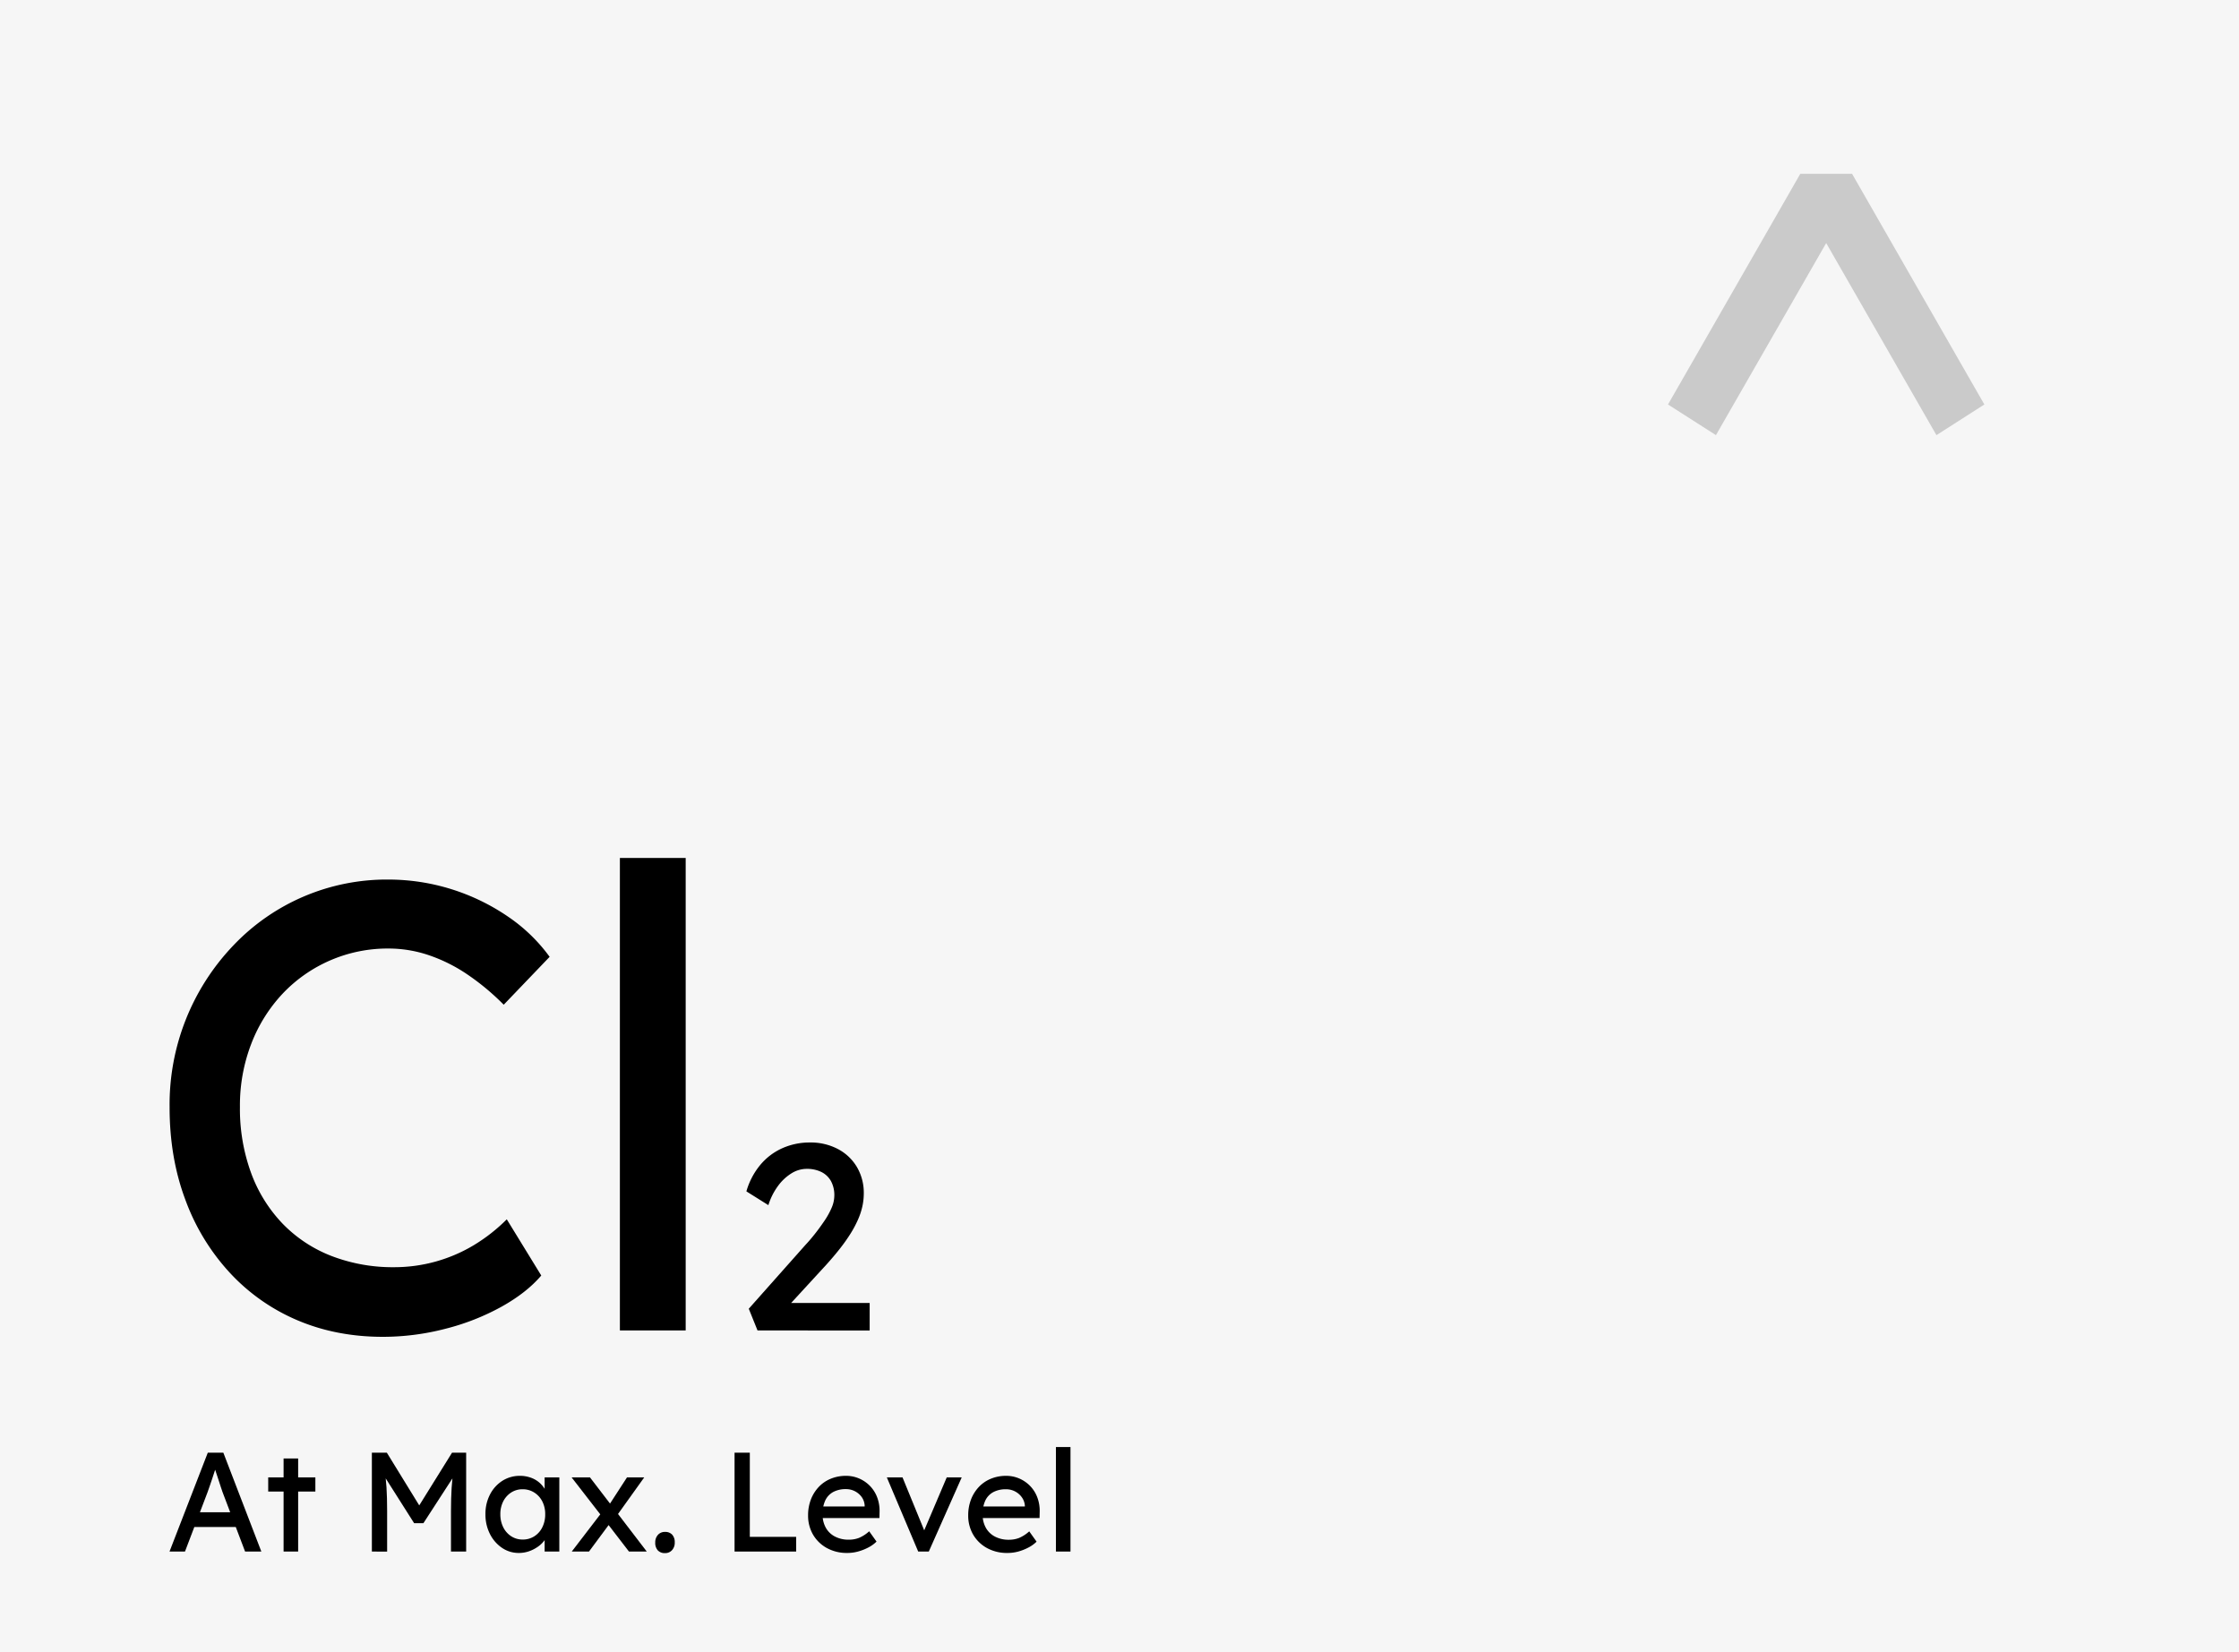
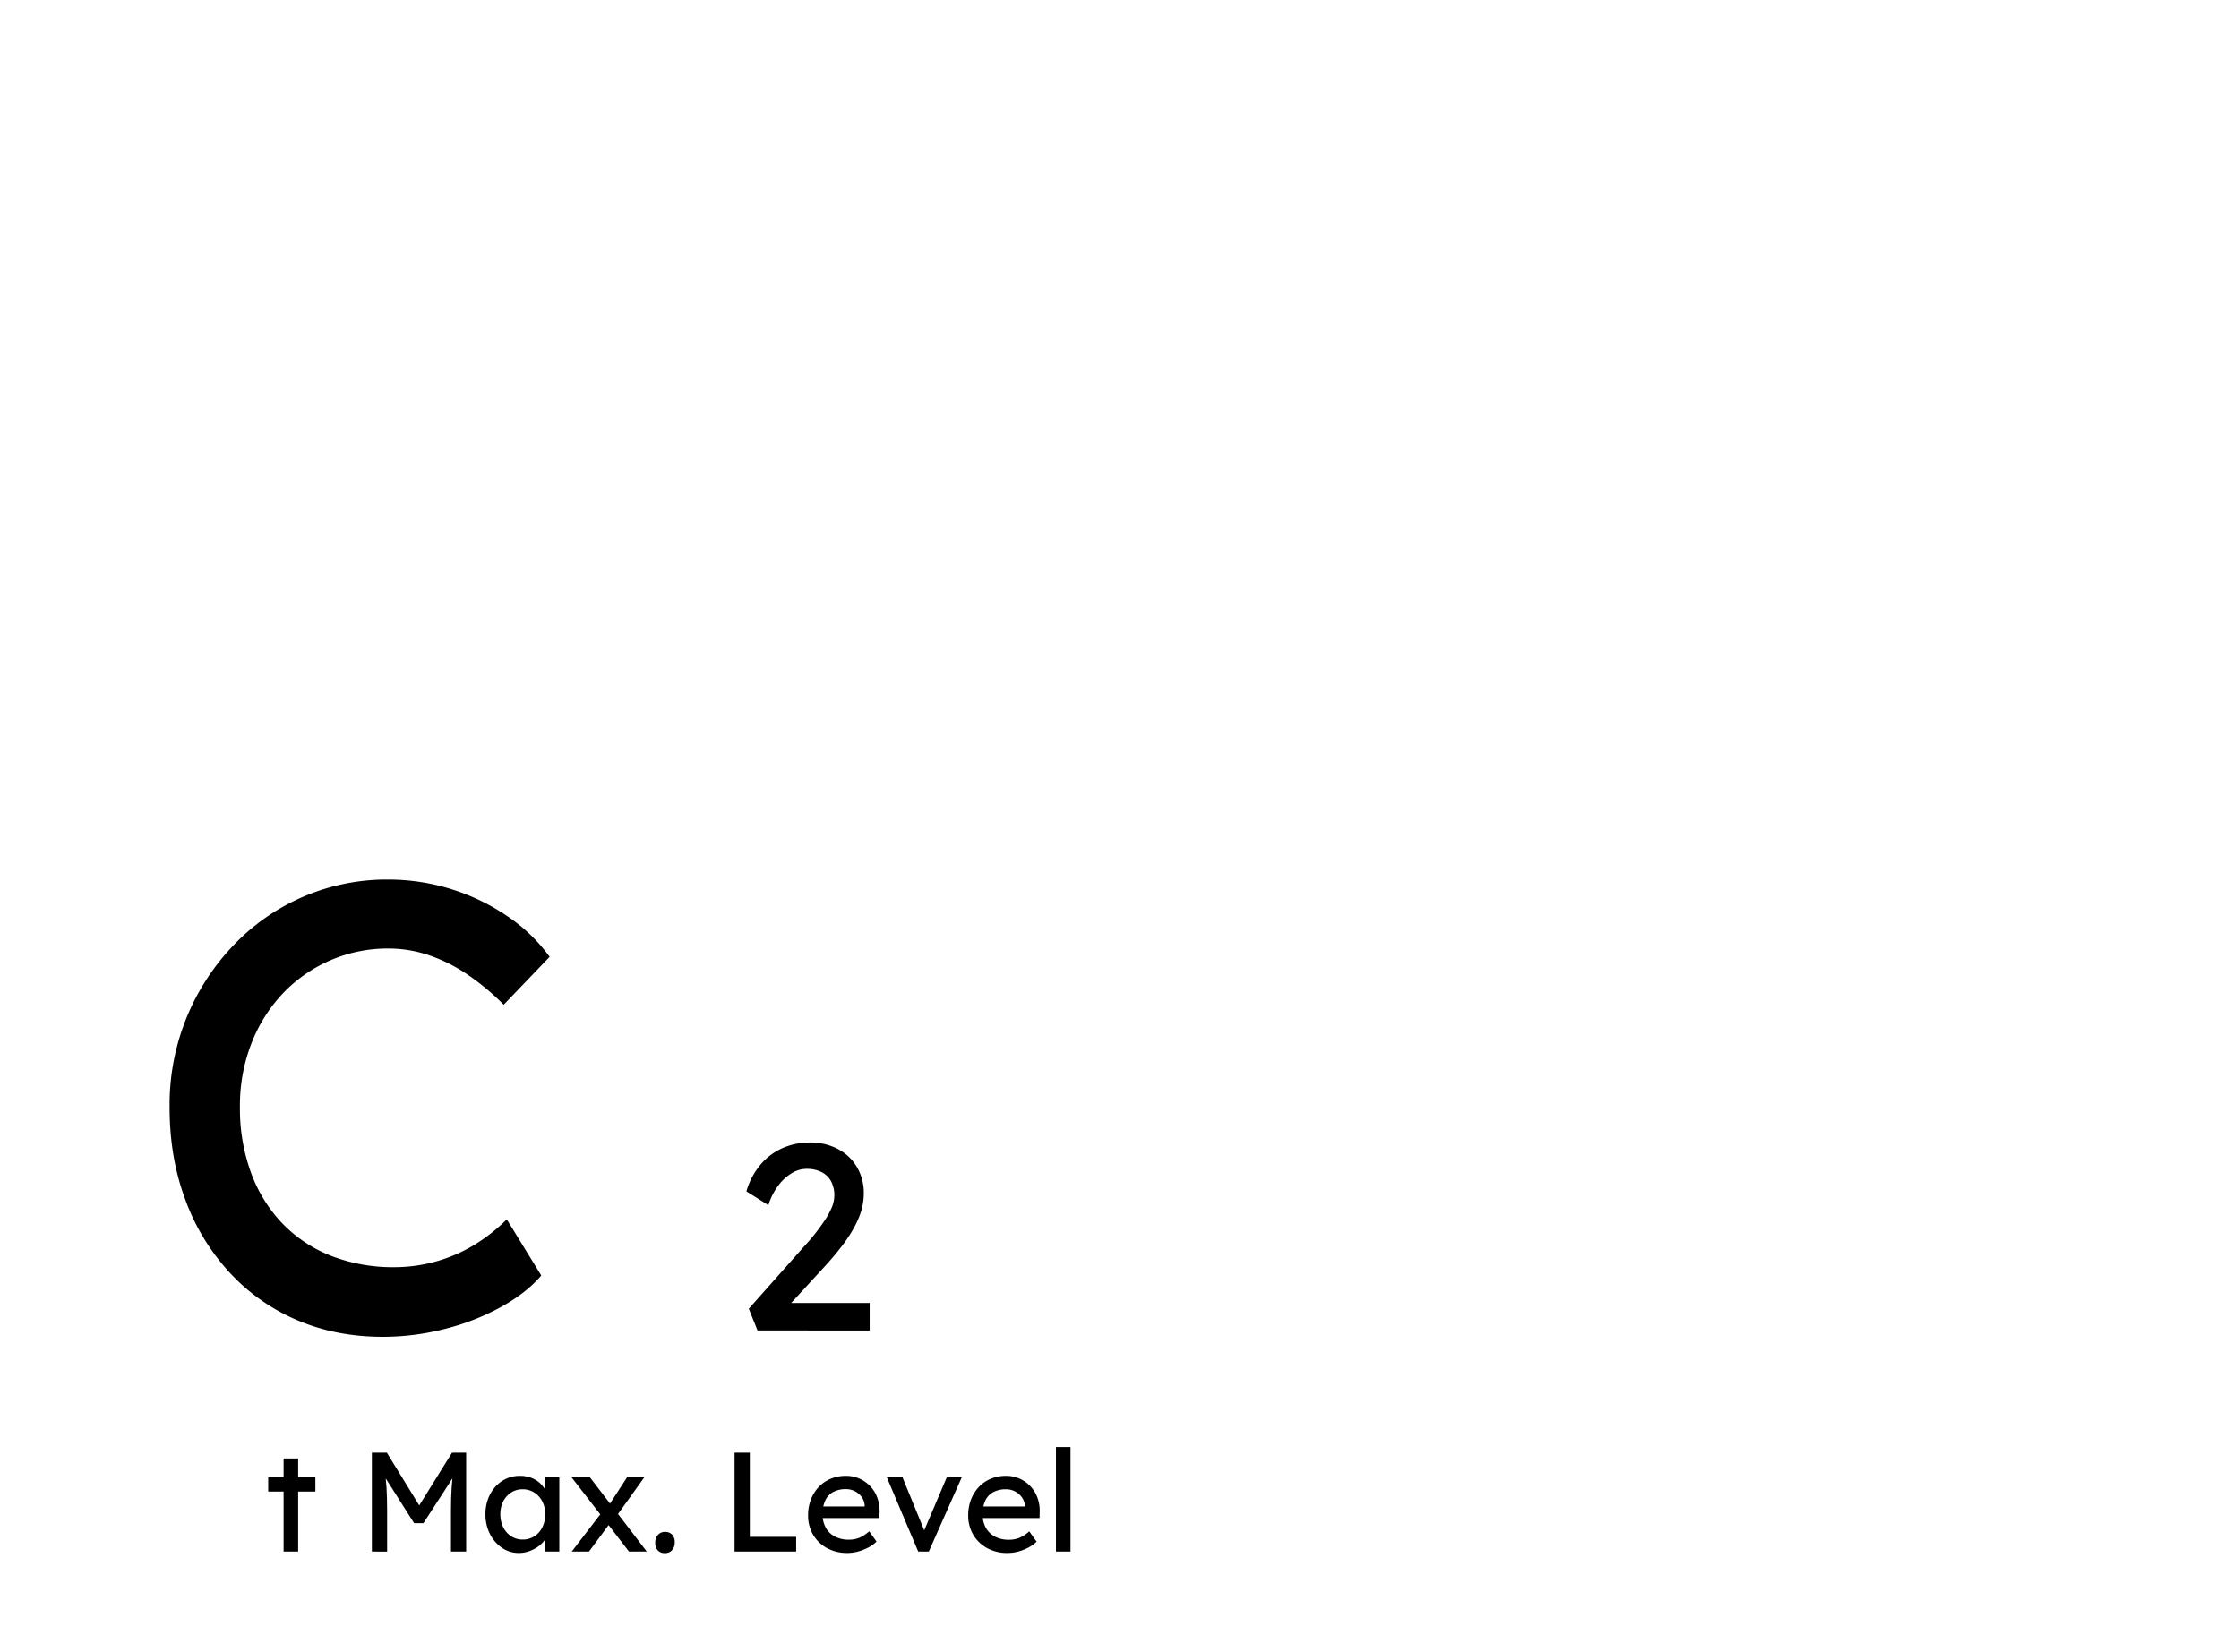
<svg xmlns="http://www.w3.org/2000/svg" viewBox="0 0 1268 935.93">
  <defs>
    <style>.cls-1{fill:#f6f6f6;}.cls-2{fill:#cacaca;}</style>
  </defs>
  <g id="Layer_2" data-name="Layer 2">
    <g id="Layer_2-2" data-name="Layer 2">
-       <rect class="cls-1" width="1268" height="935.93" />
      <path d="M216.86,757.25q-26.4,0-48.47-9.4a111.14,111.14,0,0,1-38.34-27,123.2,123.2,0,0,1-25.14-41.42Q96,655.6,96.05,627a130.35,130.35,0,0,1,36.17-91.52,119.71,119.71,0,0,1,87.9-37.25,120.08,120.08,0,0,1,67.82,21.16A95,95,0,0,1,311.27,542l-26,27.13a137.5,137.5,0,0,0-21.16-17.54,90.73,90.73,0,0,0-21.7-10.67,71.13,71.13,0,0,0-22.25-3.62,81.81,81.81,0,0,0-59.87,25.32,87.06,87.06,0,0,0-17.9,28.4,97,97,0,0,0-6.51,36,105.64,105.64,0,0,0,6.33,37.44,82.43,82.43,0,0,0,17.9,28.76,77.49,77.49,0,0,0,27.68,18.26,96.51,96.51,0,0,0,35.63,6.33,87.44,87.44,0,0,0,45.21-12.66A97.75,97.75,0,0,0,287,690.69l19.53,31.83q-8.32,9.78-22.61,17.73a133.12,133.12,0,0,1-31.83,12.48A141,141,0,0,1,216.86,757.25Z" />
-       <path d="M351.06,753.63V486h37.26V753.63Z" />
      <path d="M429,753.63l-4.95-12.3,32.1-36.15c1.7-1.8,3.47-3.87,5.33-6.22s3.62-4.78,5.32-7.28a43.89,43.89,0,0,0,4.13-7.42,17.74,17.74,0,0,0,1.57-7,16.58,16.58,0,0,0-1.87-8.17,12.68,12.68,0,0,0-5.4-5.18,18.47,18.47,0,0,0-8.48-1.8,16.3,16.3,0,0,0-8.55,2.55,27.36,27.36,0,0,0-7.65,7.2,36.45,36.45,0,0,0-5.4,10.8l-12.45-7.8A41.09,41.09,0,0,1,430.46,660a34.6,34.6,0,0,1,12.45-9.53,37.83,37.83,0,0,1,15.82-3.3,33,33,0,0,1,15.75,3.68,27.22,27.22,0,0,1,10.8,10.2,28.8,28.8,0,0,1,3.9,15.07,34.44,34.44,0,0,1-.75,7,38.78,38.78,0,0,1-2.4,7.43,61.64,61.64,0,0,1-4.2,8,97.58,97.58,0,0,1-6.07,8.62q-3.52,4.5-8,9.45l-23.85,25.95-3-4.5h51.6v15.6Z" />
-       <path d="M96,878.88l21.68-56h8.8l21.52,56h-9.2L126,845.12c-.16-.37-.46-1.28-.92-2.72s-1-3-1.56-4.8-1.12-3.37-1.6-4.84-.8-2.41-1-2.84l1.84-.08c-.32.91-.7,2-1.16,3.44s-.93,2.85-1.44,4.4-1,3-1.48,4.36l-1.2,3.4-12.72,33.44Zm9.6-13.92,3.2-8.32h25.44L138,865Z" />
      <path d="M151.89,844.88v-8H178.6v8Zm8.71,34V826.16h8.25v52.72Z" />
      <path d="M210.6,878.88v-56h8.48l20.4,33.2L235.4,856,256,822.88h8v56H255.4v-23q0-7.2.36-13T257,831.52l1.12,3L239.8,862.8h-5.28l-17.76-28,.88-3.28q.88,5.36,1.24,11t.36,13.4v23Z" />
      <path d="M293.8,879.68a16.64,16.64,0,0,1-9.48-2.88,20.68,20.68,0,0,1-6.84-7.84,24.15,24.15,0,0,1-2.56-11.2,23.74,23.74,0,0,1,2.6-11.24,20,20,0,0,1,7-7.72,18.26,18.26,0,0,1,10-2.8,17.89,17.89,0,0,1,6,1,15,15,0,0,1,4.76,2.68,15.45,15.45,0,0,1,3.36,4,12.29,12.29,0,0,1,1.64,4.8l-1.84-.64V836.88h8.32v42h-8.32v-10l1.92-.56a11.28,11.28,0,0,1-2,4.2,15.73,15.73,0,0,1-3.76,3.64,20.26,20.26,0,0,1-5,2.56A17.51,17.51,0,0,1,293.8,879.68Zm2.16-7.6a12,12,0,0,0,6.64-1.84,12.68,12.68,0,0,0,4.52-5.08,16.09,16.09,0,0,0,1.64-7.4,15.64,15.64,0,0,0-1.64-7.28,12.76,12.76,0,0,0-4.52-5A12,12,0,0,0,296,843.6a11.72,11.72,0,0,0-6.52,1.84,13,13,0,0,0-4.48,5,15.77,15.77,0,0,0-1.64,7.28,16.21,16.21,0,0,0,1.64,7.4,12.88,12.88,0,0,0,4.48,5.08A11.72,11.72,0,0,0,296,872.08Z" />
      <path d="M356.2,878.88,342.6,861.2l-1.2-1.52-17.68-22.8h10.4l13.36,17.44,1.36,1.76,17.44,22.8Zm-32.4,0,16.56-21.6,4.88,5.84-11.68,15.76Zm25.52-20.32-4.56-5.76,10.32-15.92h9.76Z" />
      <path d="M376.6,879.76a5.28,5.28,0,0,1-4.08-1.56,6.31,6.31,0,0,1-1.44-4.44,6.21,6.21,0,0,1,1.52-4.32,5.15,5.15,0,0,1,4-1.68,5.28,5.28,0,0,1,4.08,1.56,6.31,6.31,0,0,1,1.44,4.44,6.16,6.16,0,0,1-1.52,4.32A5.12,5.12,0,0,1,376.6,879.76Z" />
-       <path d="M416,878.88v-56h8.64v47.68h26.24v8.32Z" />
+       <path d="M416,878.88v-56h8.64v47.68h26.24v8.32" />
      <path d="M479.8,879.68a23.38,23.38,0,0,1-11.48-2.76,20.42,20.42,0,0,1-7.84-7.56,21.3,21.3,0,0,1-2.84-11,24.69,24.69,0,0,1,1.6-9,21.81,21.81,0,0,1,4.44-7.08,19.55,19.55,0,0,1,6.8-4.64,22.33,22.33,0,0,1,8.6-1.64,18.52,18.52,0,0,1,7.6,1.56,19,19,0,0,1,6.12,4.28,18.58,18.58,0,0,1,4,6.44,21.48,21.48,0,0,1,1.32,8.12l-.08,3.52H463.72l-1.84-6.56h29l-1.2,1.36v-1.92A9.22,9.22,0,0,0,488,848a10.91,10.91,0,0,0-8.88-4.48,14.9,14.9,0,0,0-7.28,1.64,10.59,10.59,0,0,0-4.48,4.8,18,18,0,0,0-1.52,7.8,15.29,15.29,0,0,0,1.84,7.64,12.54,12.54,0,0,0,5.2,5,16.53,16.53,0,0,0,7.76,1.76,15.94,15.94,0,0,0,5.8-1,20.34,20.34,0,0,0,5.8-3.76l4.16,5.84a19,19,0,0,1-4.68,3.36,29,29,0,0,1-5.84,2.28A22.84,22.84,0,0,1,479.8,879.68Z" />
      <path d="M520,878.88l-17.76-42h8.88L524,868.32l-1.52.72,13.68-32.16h8.48l-18.64,42Z" />
      <path d="M570.52,879.68A23.38,23.38,0,0,1,559,876.92a20.42,20.42,0,0,1-7.84-7.56,21.3,21.3,0,0,1-2.84-11,24.69,24.69,0,0,1,1.6-9,21.81,21.81,0,0,1,4.44-7.08,19.55,19.55,0,0,1,6.8-4.64,22.33,22.33,0,0,1,8.6-1.64,18.52,18.52,0,0,1,7.6,1.56,19,19,0,0,1,6.12,4.28,18.58,18.58,0,0,1,4,6.44,21.48,21.48,0,0,1,1.32,8.12l-.08,3.52H554.44l-1.84-6.56h29l-1.2,1.36v-1.92a9.22,9.22,0,0,0-1.76-4.72,10.91,10.91,0,0,0-8.88-4.48,14.9,14.9,0,0,0-7.28,1.64A10.59,10.59,0,0,0,558,850a18,18,0,0,0-1.52,7.8,15.29,15.29,0,0,0,1.84,7.64,12.54,12.54,0,0,0,5.2,5,16.53,16.53,0,0,0,7.76,1.76,15.94,15.94,0,0,0,5.8-1,20.34,20.34,0,0,0,5.8-3.76l4.16,5.84a19,19,0,0,1-4.68,3.36,29,29,0,0,1-5.84,2.28A22.84,22.84,0,0,1,570.52,879.68Z" />
      <path d="M598,878.88v-59.2h8.24v59.2Z" />
-       <path class="cls-2" d="M1123.79,229.12l-27.14,17.37-74.56-129.93h24.25L971.78,246.49l-27.15-17.37,74.92-130.66h29.32Z" />
    </g>
  </g>
</svg>